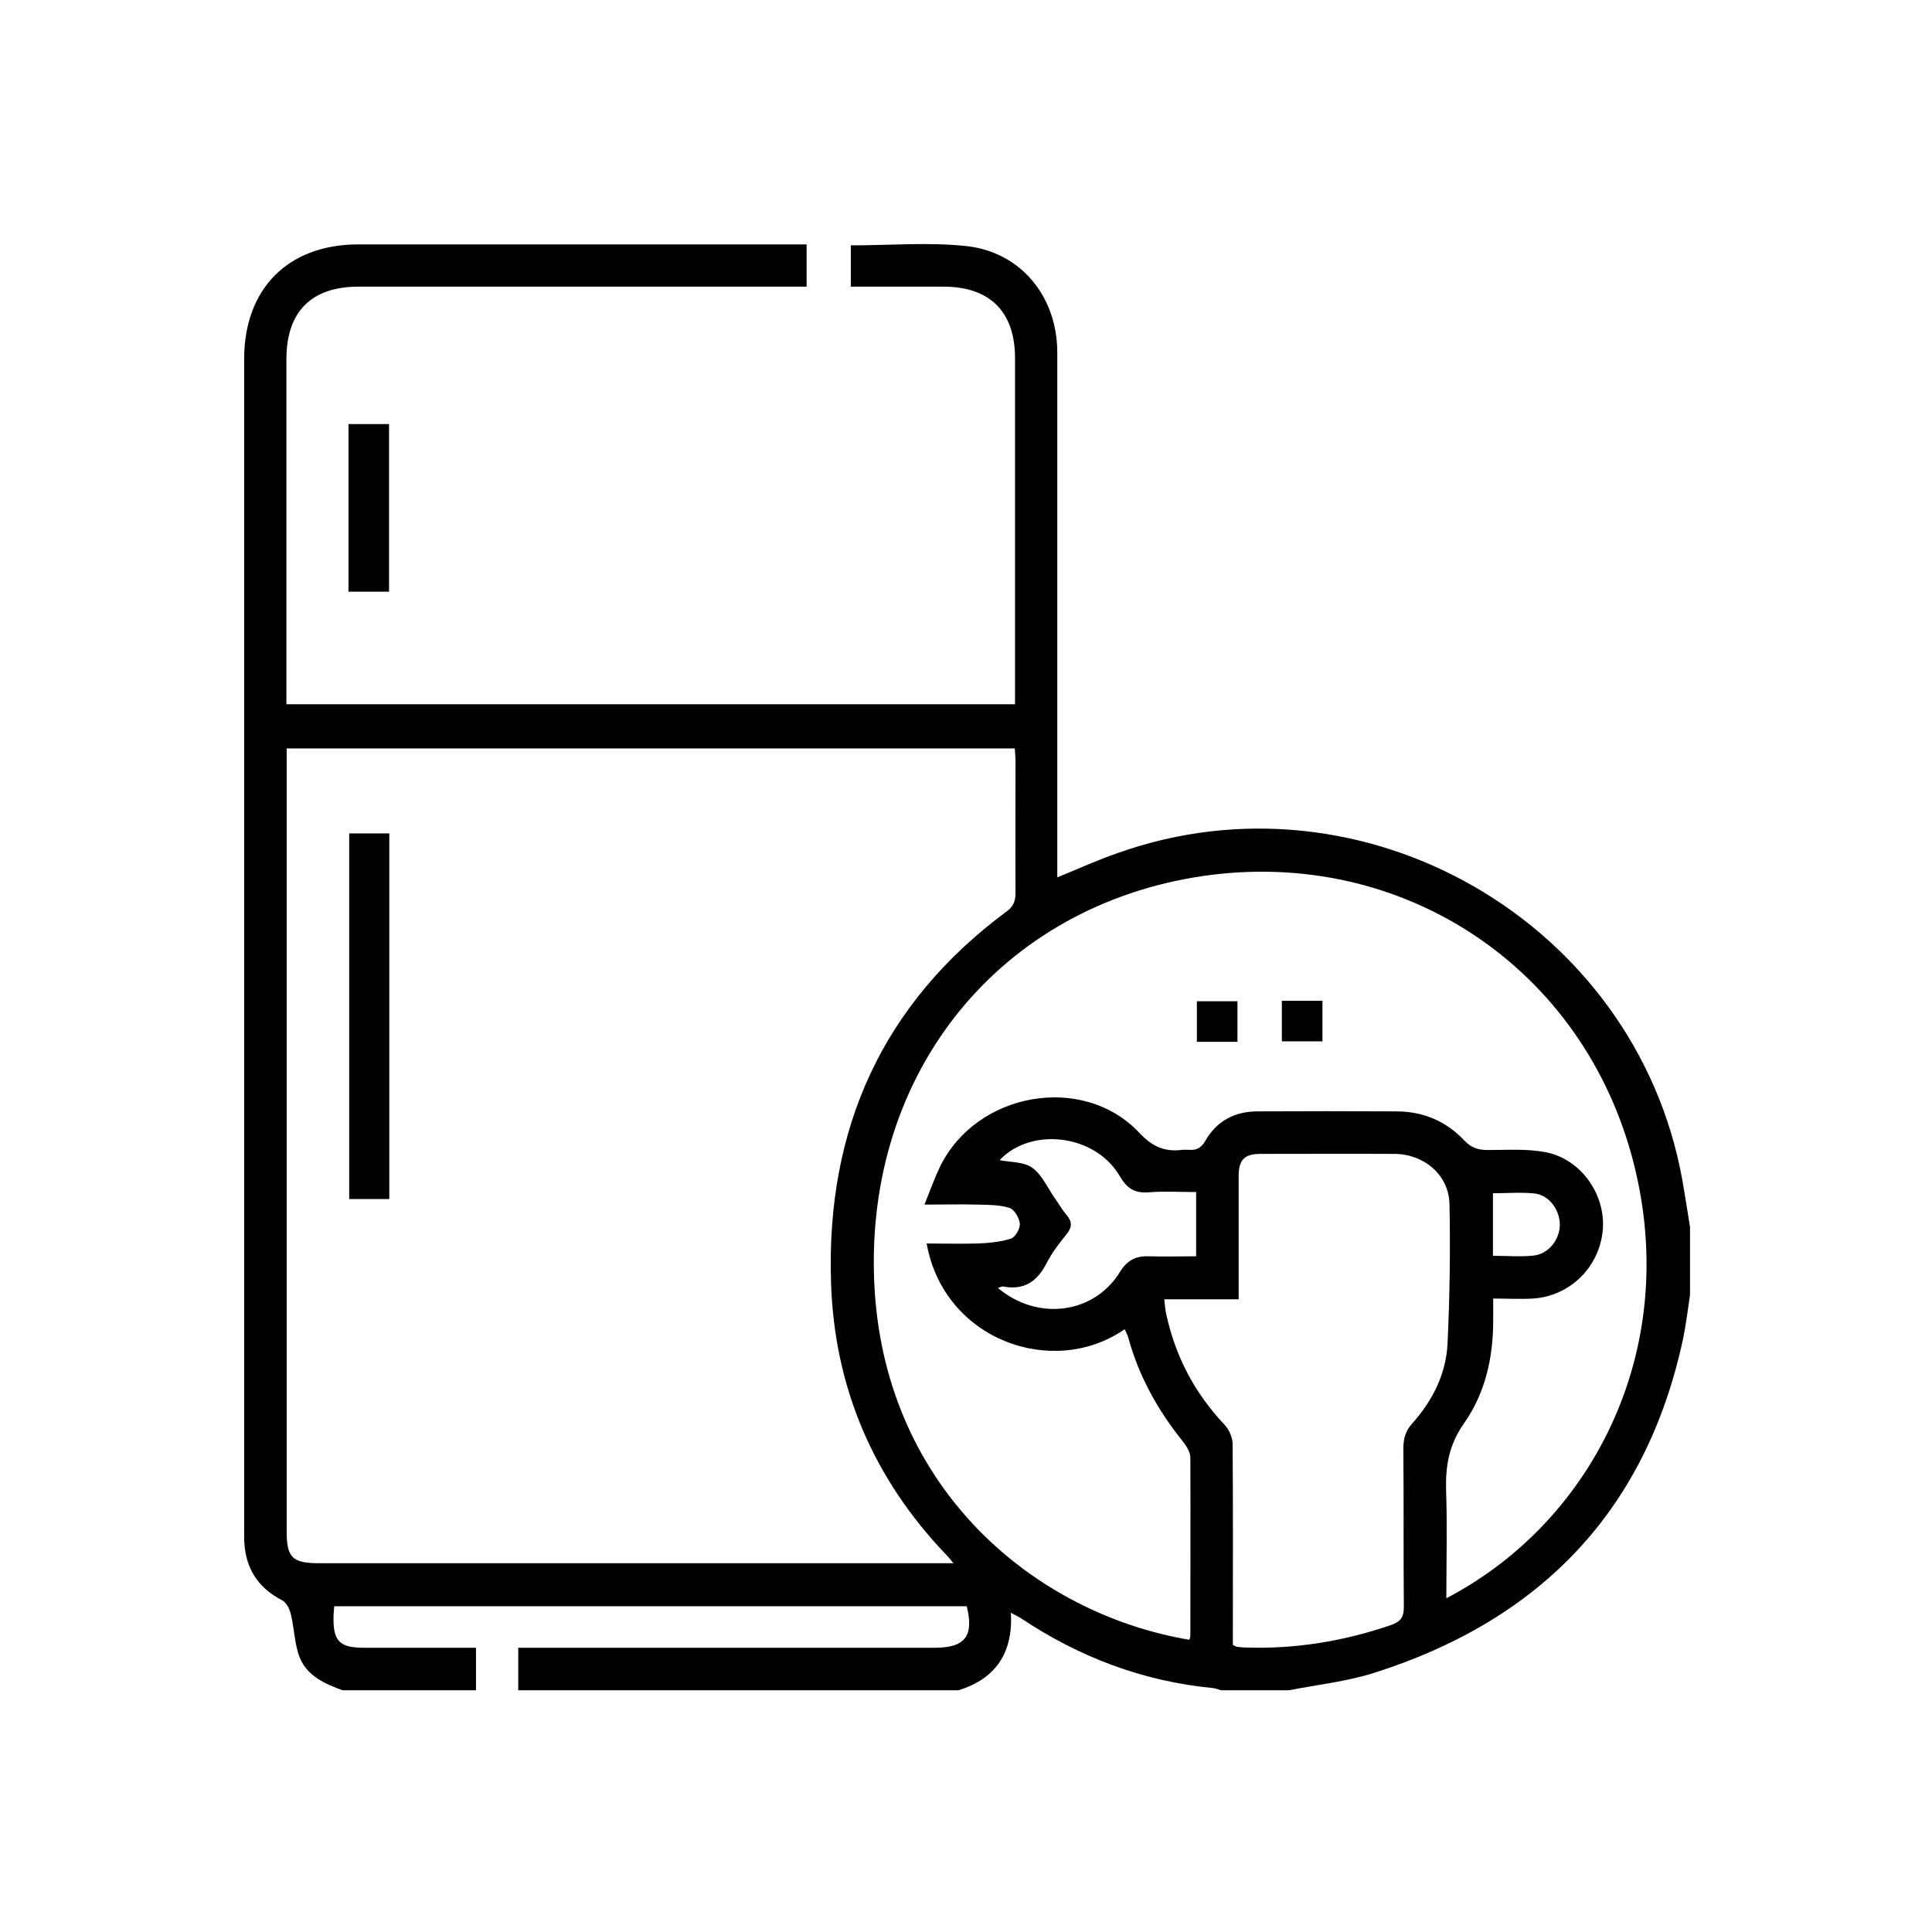
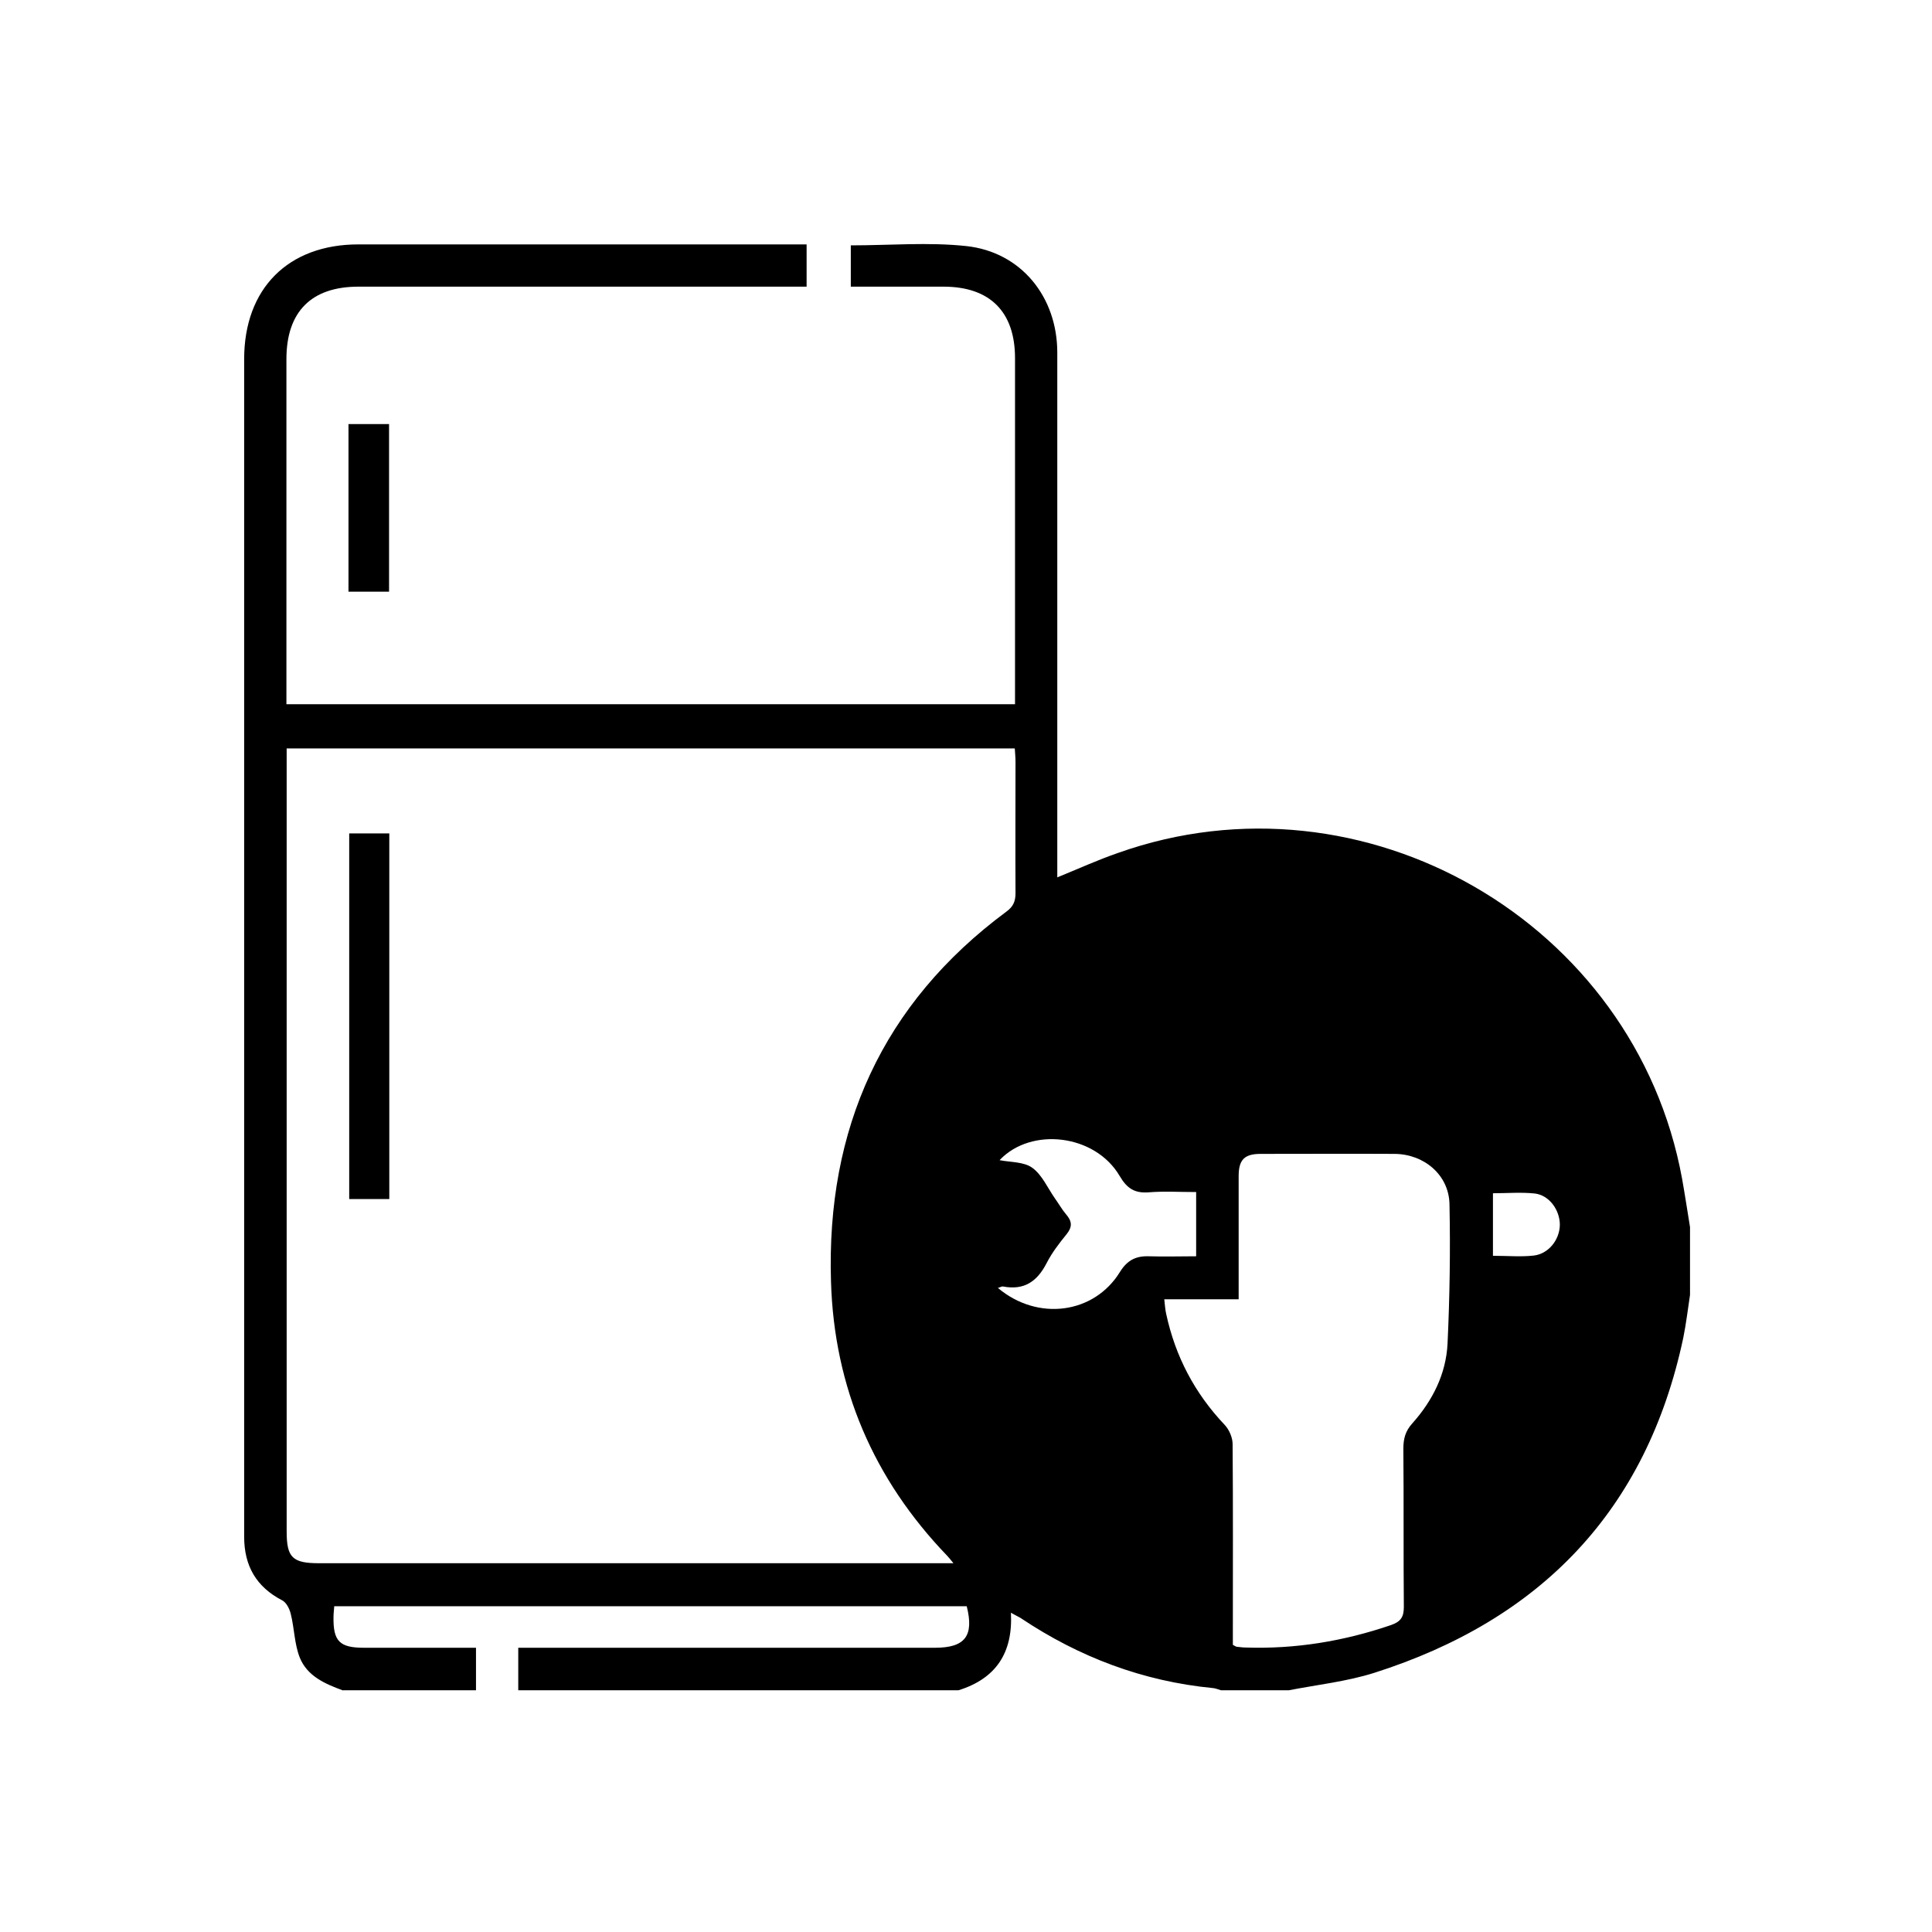
<svg xmlns="http://www.w3.org/2000/svg" id="Layer_1" data-name="Layer 1" viewBox="0 0 80 80">
-   <path d="M14.21,70c-.74-.27-1.49-.59-1.8-1.37-.22-.56-.22-1.2-.37-1.8-.05-.21-.18-.47-.35-.56-1.08-.56-1.58-1.43-1.58-2.64,0-9.61,0-19.22,0-28.82,0-6.65,0-13.29,0-19.94,0-2.92,1.82-4.75,4.73-4.75,5.96,0,11.93,0,17.89,0,.21,0,.42,0,.67,0v1.75c-.26,0-.5,0-.73,0-5.94,0-11.89,0-17.83,0-1.95,0-2.98,1.04-2.98,3,0,4.54,0,9.08,0,13.62,0,.21,0,.42,0,.67h30.17c0-.21,0-.4,0-.59,0-4.58,0-9.16,0-13.74,0-1.92-1.04-2.96-2.96-2.96-1.27,0-2.53,0-3.84,0v-1.71c1.61,0,3.21-.14,4.79,.03,2.27,.25,3.76,2.11,3.76,4.41,0,5.71,0,11.42,0,17.13,0,1.52,0,3.04,0,4.6,.86-.35,1.67-.72,2.51-1.01,10.18-3.62,21.41,2.86,23.36,13.48,.12,.67,.22,1.34,.33,2.01v2.81c-.09,.59-.16,1.19-.28,1.78-1.52,7.15-5.91,11.68-12.8,13.87-1.14,.36-2.35,.49-3.53,.72h-2.81c-.11-.03-.22-.08-.33-.09-2.9-.28-5.54-1.28-7.95-2.89-.11-.07-.23-.12-.42-.23,.09,1.67-.63,2.73-2.17,3.21H21.46v-1.76h.78c5.49,0,10.99,0,16.48,0,1.24,0,1.62-.49,1.31-1.72H13.84c-.01,.17-.03,.3-.03,.43-.02,1.02,.25,1.29,1.26,1.29,.64,0,1.29,0,1.93,0h2.71v1.76h-5.5Zm25.27-5.27c-.14-.17-.19-.24-.26-.31-3.05-3.17-4.68-6.97-4.81-11.35-.2-6.32,2.12-11.51,7.26-15.32,.29-.21,.38-.43,.38-.77-.01-1.81,0-3.63,0-5.44,0-.18-.02-.37-.03-.55H11.87c0,.25,0,.46,0,.67,0,10.58,0,21.17,0,31.75,0,1.09,.24,1.32,1.35,1.32,8.52,0,17.03,0,25.55,0h.71Zm20.39,1.46c6.16-3.2,9.86-10.52,7.68-18.39-2.23-8.03-9.85-12.85-18.1-11.47-8.31,1.4-13.78,8.38-13.23,17.13,.53,8.25,6.64,13.36,13.03,14.44,.01-.06,.04-.11,.04-.17,0-2.46,.01-4.91,0-7.37,0-.22-.15-.47-.3-.66-1.04-1.29-1.83-2.7-2.27-4.31-.03-.12-.1-.23-.15-.35-2.95,2.05-7.48,.47-8.2-3.55,.71,0,1.41,.02,2.11,0,.46-.02,.94-.06,1.38-.2,.18-.06,.38-.41,.37-.61-.02-.24-.22-.59-.42-.66-.4-.13-.86-.13-1.3-.14-.72-.02-1.43,0-2.23,0,.23-.57,.41-1.08,.64-1.56,1.5-3.1,5.92-3.89,8.25-1.42,.55,.59,1.07,.81,1.81,.71,.08,0,.16,0,.23,0,.32,.03,.52-.06,.7-.37,.46-.81,1.2-1.21,2.12-1.22,1.93-.01,3.86-.01,5.79,0,1.1,0,2.06,.4,2.82,1.21,.28,.3,.57,.39,.97,.39,.8,0,1.61-.06,2.39,.09,1.46,.28,2.48,1.74,2.37,3.19-.12,1.55-1.35,2.77-2.89,2.87-.54,.03-1.08,0-1.65,0,0,.37,0,.64,0,.91,0,1.54-.33,3.01-1.21,4.26-.62,.88-.77,1.76-.74,2.78,.05,1.45,.01,2.91,.01,4.46Zm-11.66-12.39c.03,.27,.04,.44,.08,.61,.38,1.76,1.18,3.28,2.42,4.59,.19,.2,.33,.53,.33,.8,.02,2.57,.01,5.14,.01,7.72,0,.21,0,.42,0,.59,.1,.05,.13,.08,.17,.08,.12,.01,.23,.03,.35,.03,2.07,.07,4.07-.26,6.03-.93,.4-.14,.53-.33,.53-.75-.02-2.18,0-4.36-.02-6.55,0-.41,.08-.73,.37-1.05,.84-.94,1.4-2.05,1.46-3.31,.09-1.92,.12-3.85,.08-5.78-.03-1.2-1.05-2.06-2.27-2.07-1.85-.01-3.7,0-5.55,0-.67,0-.91,.24-.91,.92,0,1.48,0,2.96,0,4.44,0,.21,0,.41,0,.66h-3.07Zm-6.82-5.76c.45,.09,1.01,.06,1.36,.32,.4,.29,.63,.83,.93,1.26,.16,.22,.29,.46,.47,.67,.24,.28,.26,.51,.02,.81-.31,.38-.61,.77-.83,1.2-.39,.76-.93,1.14-1.81,.97-.05-.01-.12,.04-.21,.06,1.65,1.39,3.99,1.08,5.06-.67,.3-.48,.66-.66,1.2-.64,.63,.02,1.27,0,1.95,0,0-.51,0-.94,0-1.36,0-.42,0-.84,0-1.3-.7,0-1.32-.04-1.94,.01-.6,.05-.92-.15-1.23-.68-1.02-1.73-3.66-2.03-4.96-.66Zm20.43,3.96c.61,0,1.16,.05,1.69-.01,.61-.07,1.07-.65,1.08-1.27,0-.62-.44-1.23-1.04-1.3-.57-.06-1.15-.01-1.73-.01v2.59Z" />
+   <path d="M14.21,70c-.74-.27-1.49-.59-1.8-1.37-.22-.56-.22-1.2-.37-1.8-.05-.21-.18-.47-.35-.56-1.08-.56-1.58-1.43-1.58-2.64,0-9.61,0-19.22,0-28.82,0-6.65,0-13.29,0-19.94,0-2.92,1.82-4.75,4.73-4.75,5.96,0,11.93,0,17.89,0,.21,0,.42,0,.67,0v1.75c-.26,0-.5,0-.73,0-5.94,0-11.89,0-17.83,0-1.95,0-2.98,1.04-2.98,3,0,4.54,0,9.08,0,13.62,0,.21,0,.42,0,.67h30.17c0-.21,0-.4,0-.59,0-4.58,0-9.16,0-13.74,0-1.92-1.04-2.96-2.96-2.96-1.27,0-2.53,0-3.84,0v-1.71c1.61,0,3.21-.14,4.79,.03,2.27,.25,3.76,2.11,3.76,4.41,0,5.71,0,11.42,0,17.13,0,1.52,0,3.04,0,4.6,.86-.35,1.67-.72,2.51-1.01,10.18-3.62,21.41,2.86,23.36,13.48,.12,.67,.22,1.34,.33,2.01v2.81c-.09,.59-.16,1.19-.28,1.78-1.52,7.15-5.91,11.68-12.8,13.87-1.14,.36-2.35,.49-3.53,.72h-2.81c-.11-.03-.22-.08-.33-.09-2.9-.28-5.54-1.28-7.95-2.89-.11-.07-.23-.12-.42-.23,.09,1.67-.63,2.73-2.17,3.21H21.46v-1.76h.78c5.49,0,10.99,0,16.48,0,1.24,0,1.62-.49,1.31-1.72H13.84c-.01,.17-.03,.3-.03,.43-.02,1.02,.25,1.29,1.26,1.29,.64,0,1.29,0,1.93,0h2.71v1.76h-5.5Zm25.27-5.27c-.14-.17-.19-.24-.26-.31-3.05-3.17-4.68-6.97-4.81-11.35-.2-6.32,2.12-11.51,7.26-15.32,.29-.21,.38-.43,.38-.77-.01-1.81,0-3.63,0-5.44,0-.18-.02-.37-.03-.55H11.87c0,.25,0,.46,0,.67,0,10.58,0,21.17,0,31.75,0,1.09,.24,1.32,1.35,1.32,8.52,0,17.03,0,25.55,0h.71Zm20.39,1.46Zm-11.66-12.39c.03,.27,.04,.44,.08,.61,.38,1.76,1.18,3.28,2.42,4.59,.19,.2,.33,.53,.33,.8,.02,2.57,.01,5.14,.01,7.72,0,.21,0,.42,0,.59,.1,.05,.13,.08,.17,.08,.12,.01,.23,.03,.35,.03,2.07,.07,4.07-.26,6.03-.93,.4-.14,.53-.33,.53-.75-.02-2.18,0-4.36-.02-6.55,0-.41,.08-.73,.37-1.05,.84-.94,1.4-2.05,1.46-3.31,.09-1.92,.12-3.85,.08-5.78-.03-1.2-1.05-2.06-2.27-2.07-1.85-.01-3.7,0-5.55,0-.67,0-.91,.24-.91,.92,0,1.48,0,2.96,0,4.44,0,.21,0,.41,0,.66h-3.07Zm-6.82-5.76c.45,.09,1.01,.06,1.36,.32,.4,.29,.63,.83,.93,1.26,.16,.22,.29,.46,.47,.67,.24,.28,.26,.51,.02,.81-.31,.38-.61,.77-.83,1.2-.39,.76-.93,1.14-1.81,.97-.05-.01-.12,.04-.21,.06,1.65,1.39,3.99,1.08,5.06-.67,.3-.48,.66-.66,1.2-.64,.63,.02,1.27,0,1.95,0,0-.51,0-.94,0-1.36,0-.42,0-.84,0-1.3-.7,0-1.32-.04-1.94,.01-.6,.05-.92-.15-1.23-.68-1.02-1.73-3.66-2.03-4.96-.66Zm20.43,3.96c.61,0,1.16,.05,1.69-.01,.61-.07,1.07-.65,1.08-1.27,0-.62-.44-1.23-1.04-1.3-.57-.06-1.15-.01-1.73-.01v2.59Z" />
  <path d="M16.11,24.5h-1.68v-6.94h1.68v6.94Z" />
  <path d="M16.12,49.65h-1.66v-15.14h1.66v15.14Z" />
  <path d="M49.56,43.14v-1.68h1.68v1.68h-1.68Z" />
-   <path d="M53.08,41.44h1.68v1.68h-1.68v-1.68Z" />
</svg>